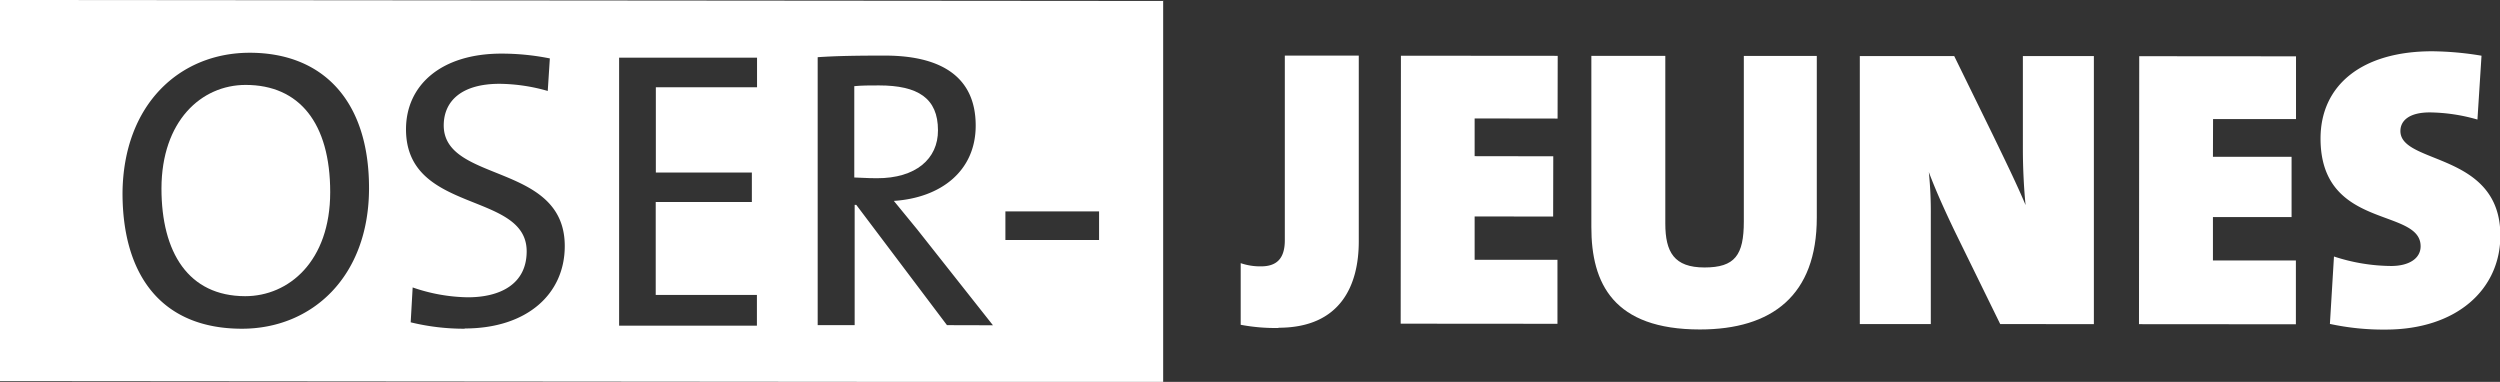
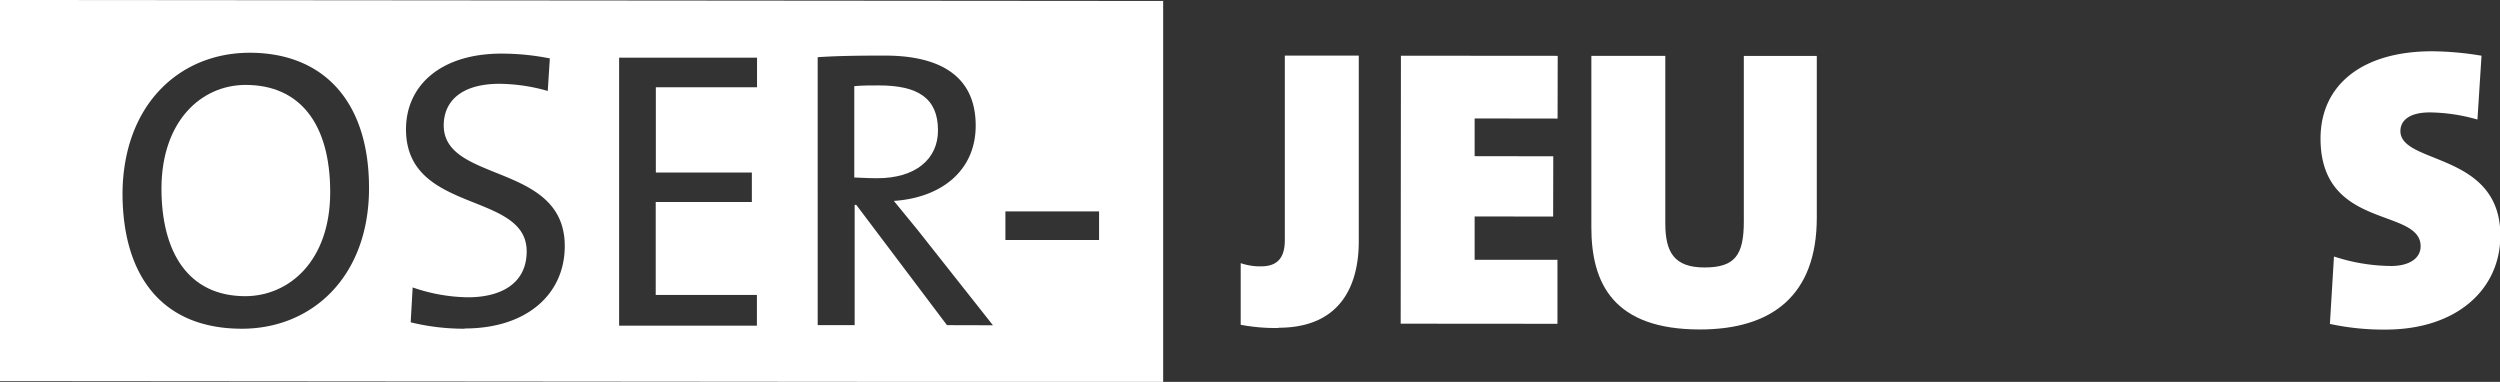
<svg xmlns="http://www.w3.org/2000/svg" viewBox="0 0 202.83 30.98">
  <rect x="0" y="0" width="202.83" height="30.98" fill="#333333" stroke="none" />
  <defs>
    <style>.cls-1{fill:#ffffff;}.cls-2{fill:#ffffff;}</style>
  </defs>
  <title>Fichier 1</title>
  <g id="Calque_2" data-name="Calque 2">
    <g id="Layer_1" data-name="Layer 1">
      <path class="cls-1" d="M76.1,10.57c0-2.61-1.63-3.64-4.79-3.64-.74,0-1.39,0-2,.06V14.4c.32,0,1,.06,1.83.06C74.3,14.47,76.11,12.89,76.1,10.57Z" />
-       <path class="cls-1" d="M19.93,6.89c-3.6,0-6.82,2.93-6.83,8.4,0,5.19,2.18,8.73,6.79,8.74,3.54,0,6.9-2.83,6.9-8.44S24.28,6.89,19.93,6.89Z" />
+       <path class="cls-1" d="M19.93,6.89c-3.6,0-6.82,2.93-6.83,8.4,0,5.19,2.18,8.73,6.79,8.74,3.54,0,6.9-2.83,6.9-8.44S24.28,6.89,19.93,6.89" />
      <path class="cls-1" d="M0,0,0,30.92,94.37,31l0-30.92ZM19.63,26.67c-6.54,0-9.69-4.36-9.69-11C10,8.46,14.59,4.28,20.26,4.28c5.86,0,9.69,3.81,9.68,11S25.3,26.67,19.63,26.67Zm18.07,0a18.27,18.27,0,0,1-4.38-.52l.16-2.83a14.21,14.21,0,0,0,4.48.8c2.61,0,4.77-1.06,4.77-3.73,0-4.9-9.79-3-9.79-9.9,0-3.57,2.84-6.14,7.74-6.14a19.92,19.92,0,0,1,3.93.39l-.17,2.64a14.53,14.53,0,0,0-3.92-.58c-3,0-4.51,1.34-4.52,3.37,0,4.71,9.83,3,9.82,9.8C45.82,23.85,42.76,26.65,37.7,26.65ZM61.42,7.08H53.21V14H61v2.39H53.2v7.54h8.21v2.49H50.23l0-21.74H61.42Zm15.41,19.3-7.36-9.76h-.13v9.76h-3V4.64c1.48-.1,3.06-.13,5.45-.13,4.28,0,7.37,1.52,7.37,5.68,0,3.7-2.84,5.86-6.64,6.11l1.9,2.32,6.14,7.77Zm4.74-6.91V17.15h7.6v2.32Z" />
      <path class="cls-2" d="M103.72,26.61a15.12,15.12,0,0,1-3.06-.26v-5a4.87,4.87,0,0,0,1.65.26c1.22,0,1.93-.58,1.93-2.12V4.51h6V19.59c0,3.48-1.42,7-6.51,7" />
      <polygon class="cls-2" points="113.64 26.26 113.66 4.52 126.38 4.53 126.37 9.62 119.64 9.61 119.64 12.67 126.02 12.68 126.01 17.57 119.64 17.56 119.64 21.08 126.36 21.08 126.36 26.27 113.64 26.26" />
      <path class="cls-2" d="M137.92,26.73c-7,0-8.82-3.71-8.81-8.32V4.53h6v13.6c0,2.32.71,3.57,3.18,3.57s3.19-1,3.19-3.73l0-13.43h5.92V17.66c0,6.31-3.64,9.07-9.48,9.07" />
-       <path class="cls-2" d="M162.28,26.29l-3.64-7.43c-.83-1.72-1.61-3.45-2.15-4.9a31.52,31.52,0,0,1,.16,3.44v8.89h-5.76V4.55h7.66L161.71,11c.93,1.93,1.9,3.9,2.63,5.64-.15-1.48-.22-3.16-.22-4.52V4.55h5.76V26.3Z" />
-       <polygon class="cls-2" points="173.54 26.3 173.56 4.56 186.28 4.57 186.28 9.66 179.55 9.66 179.54 12.72 185.92 12.72 185.92 17.61 179.54 17.61 179.54 21.13 186.27 21.13 186.27 26.31 173.54 26.3" />
      <path class="cls-2" d="M193.51,26.74a20.53,20.53,0,0,1-4.48-.46l.33-5.47a15.15,15.15,0,0,0,4.64.77c1.45,0,2.39-.61,2.39-1.6,0-3.16-8.12-1.3-8.12-8.74,0-4.31,3.33-7.08,9.06-7.08a25.51,25.51,0,0,1,4,.36L201,9.7a14.44,14.44,0,0,0-3.87-.58c-1.68,0-2.38.68-2.38,1.51,0,2.74,8.11,1.68,8.11,8.48,0,4.35-3.52,7.63-9.32,7.63" />
    </g>
  </g>
</svg>